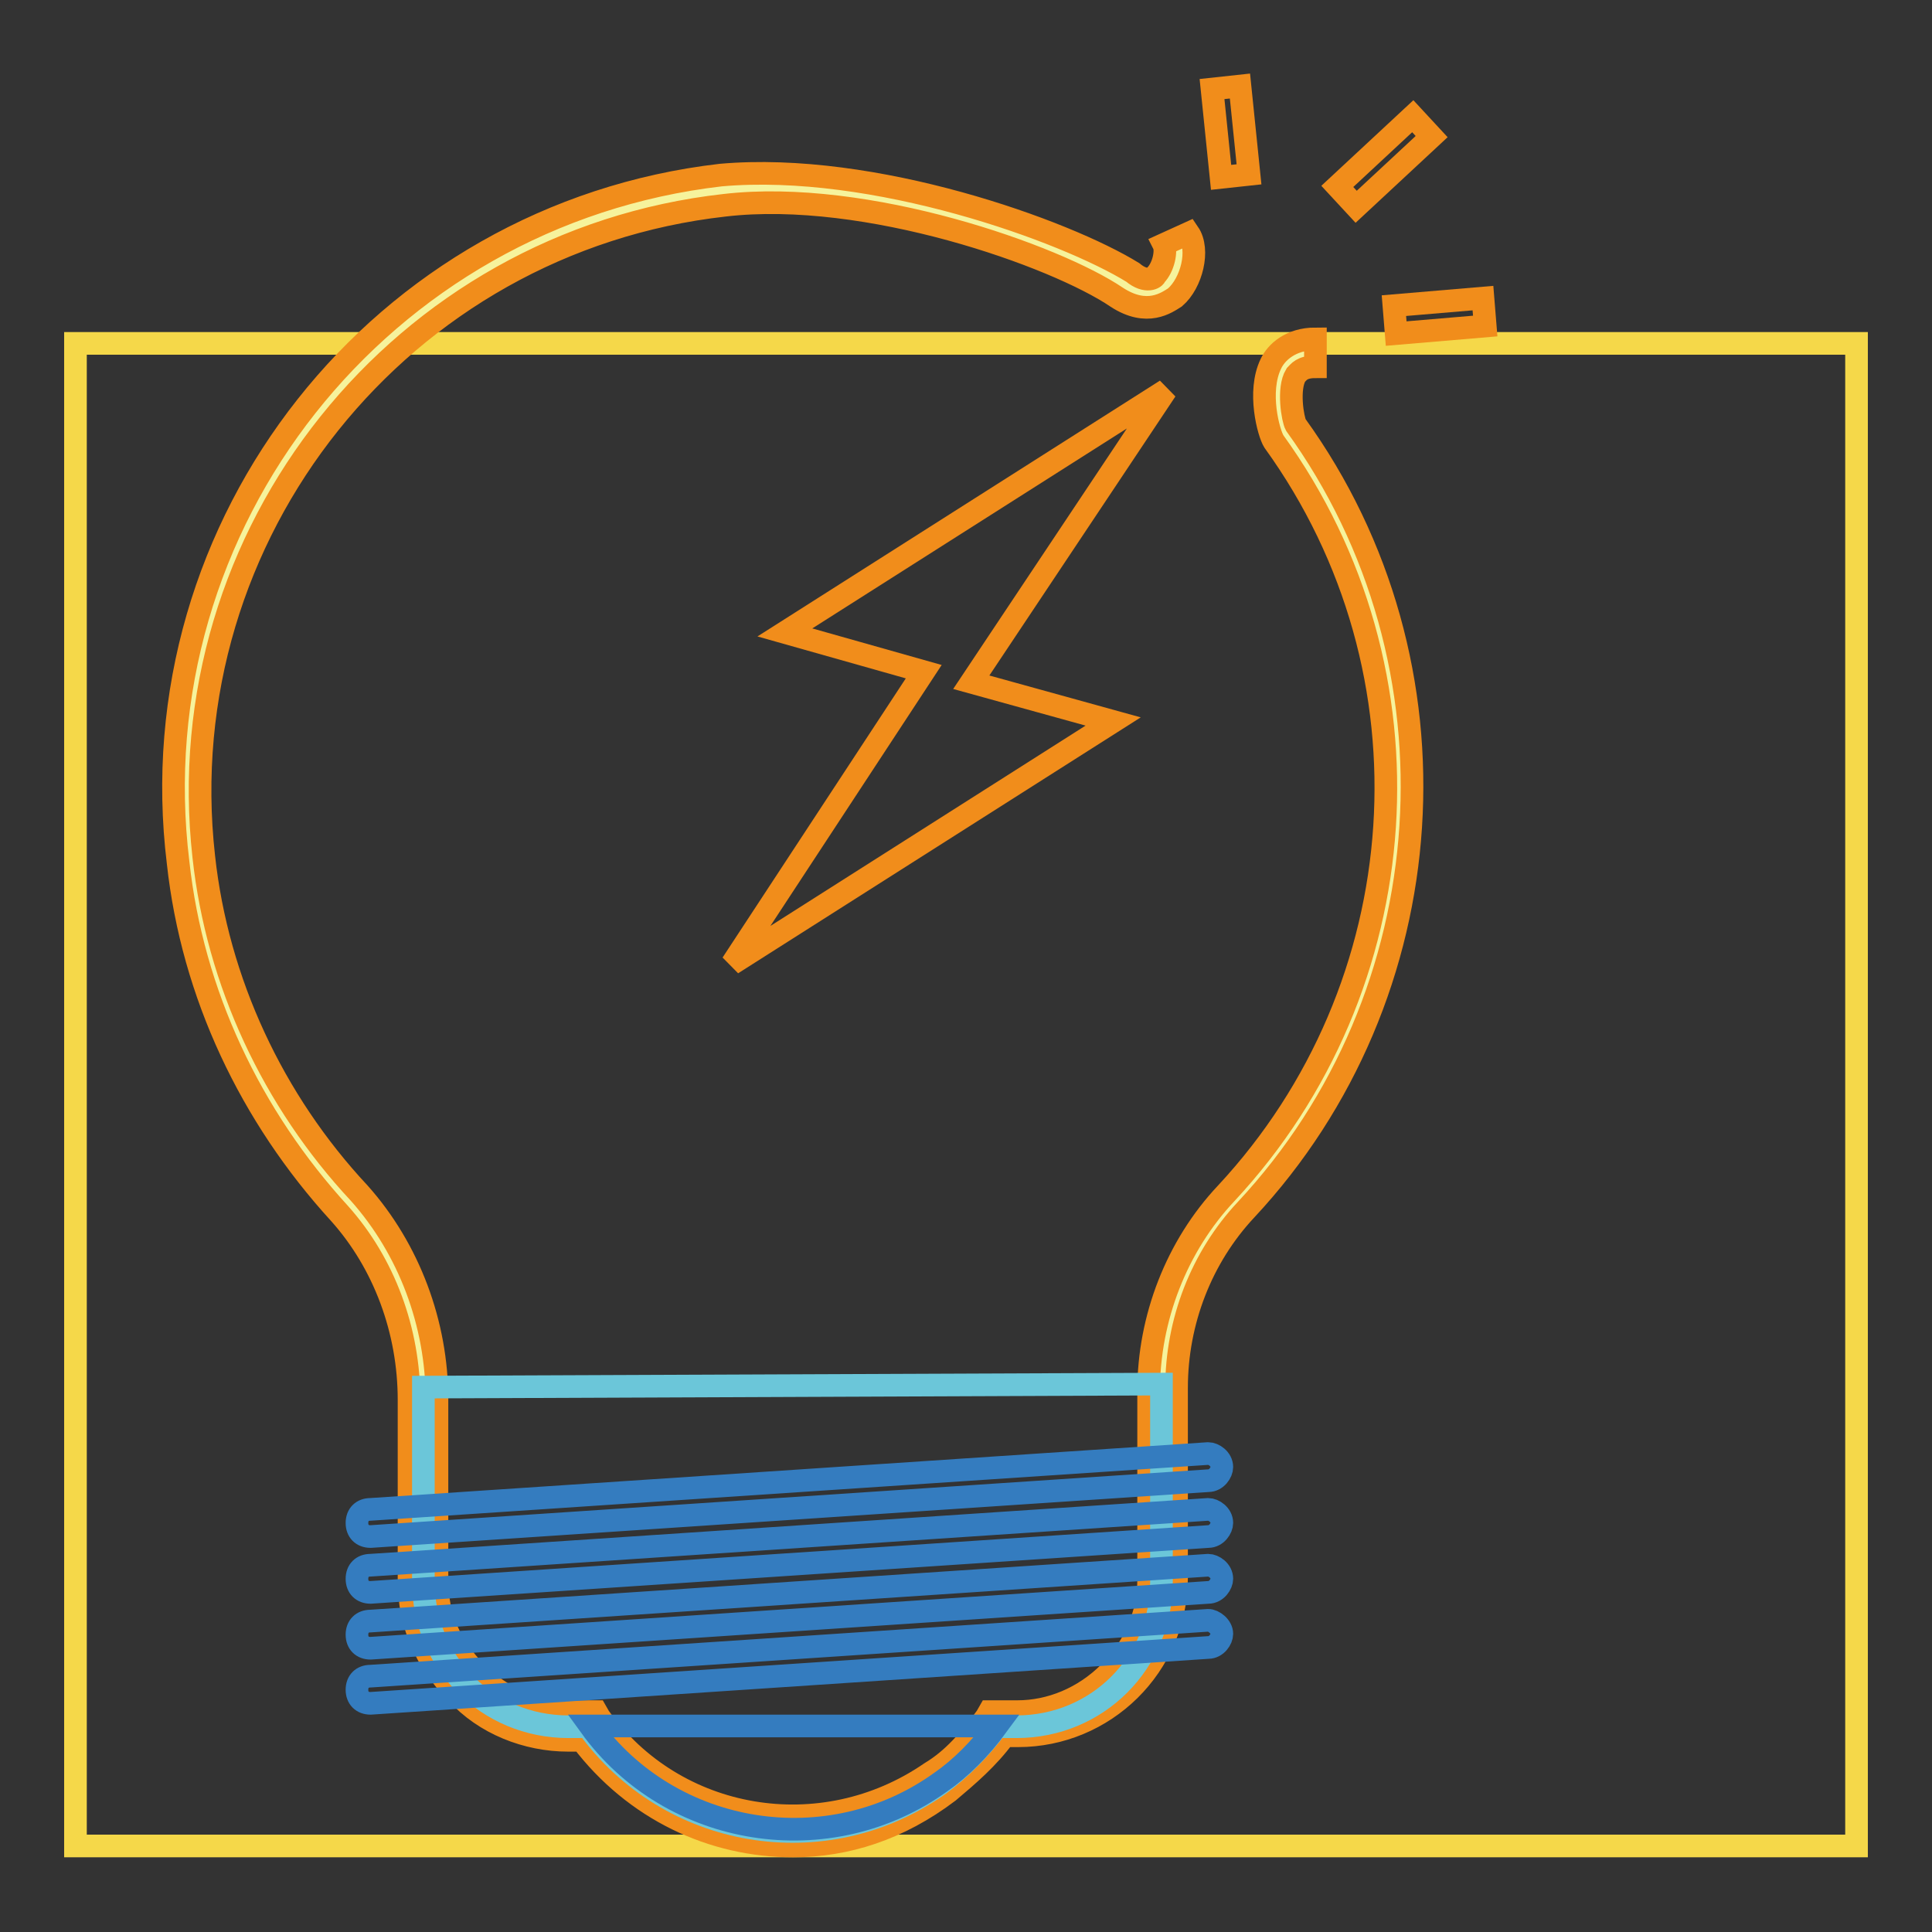
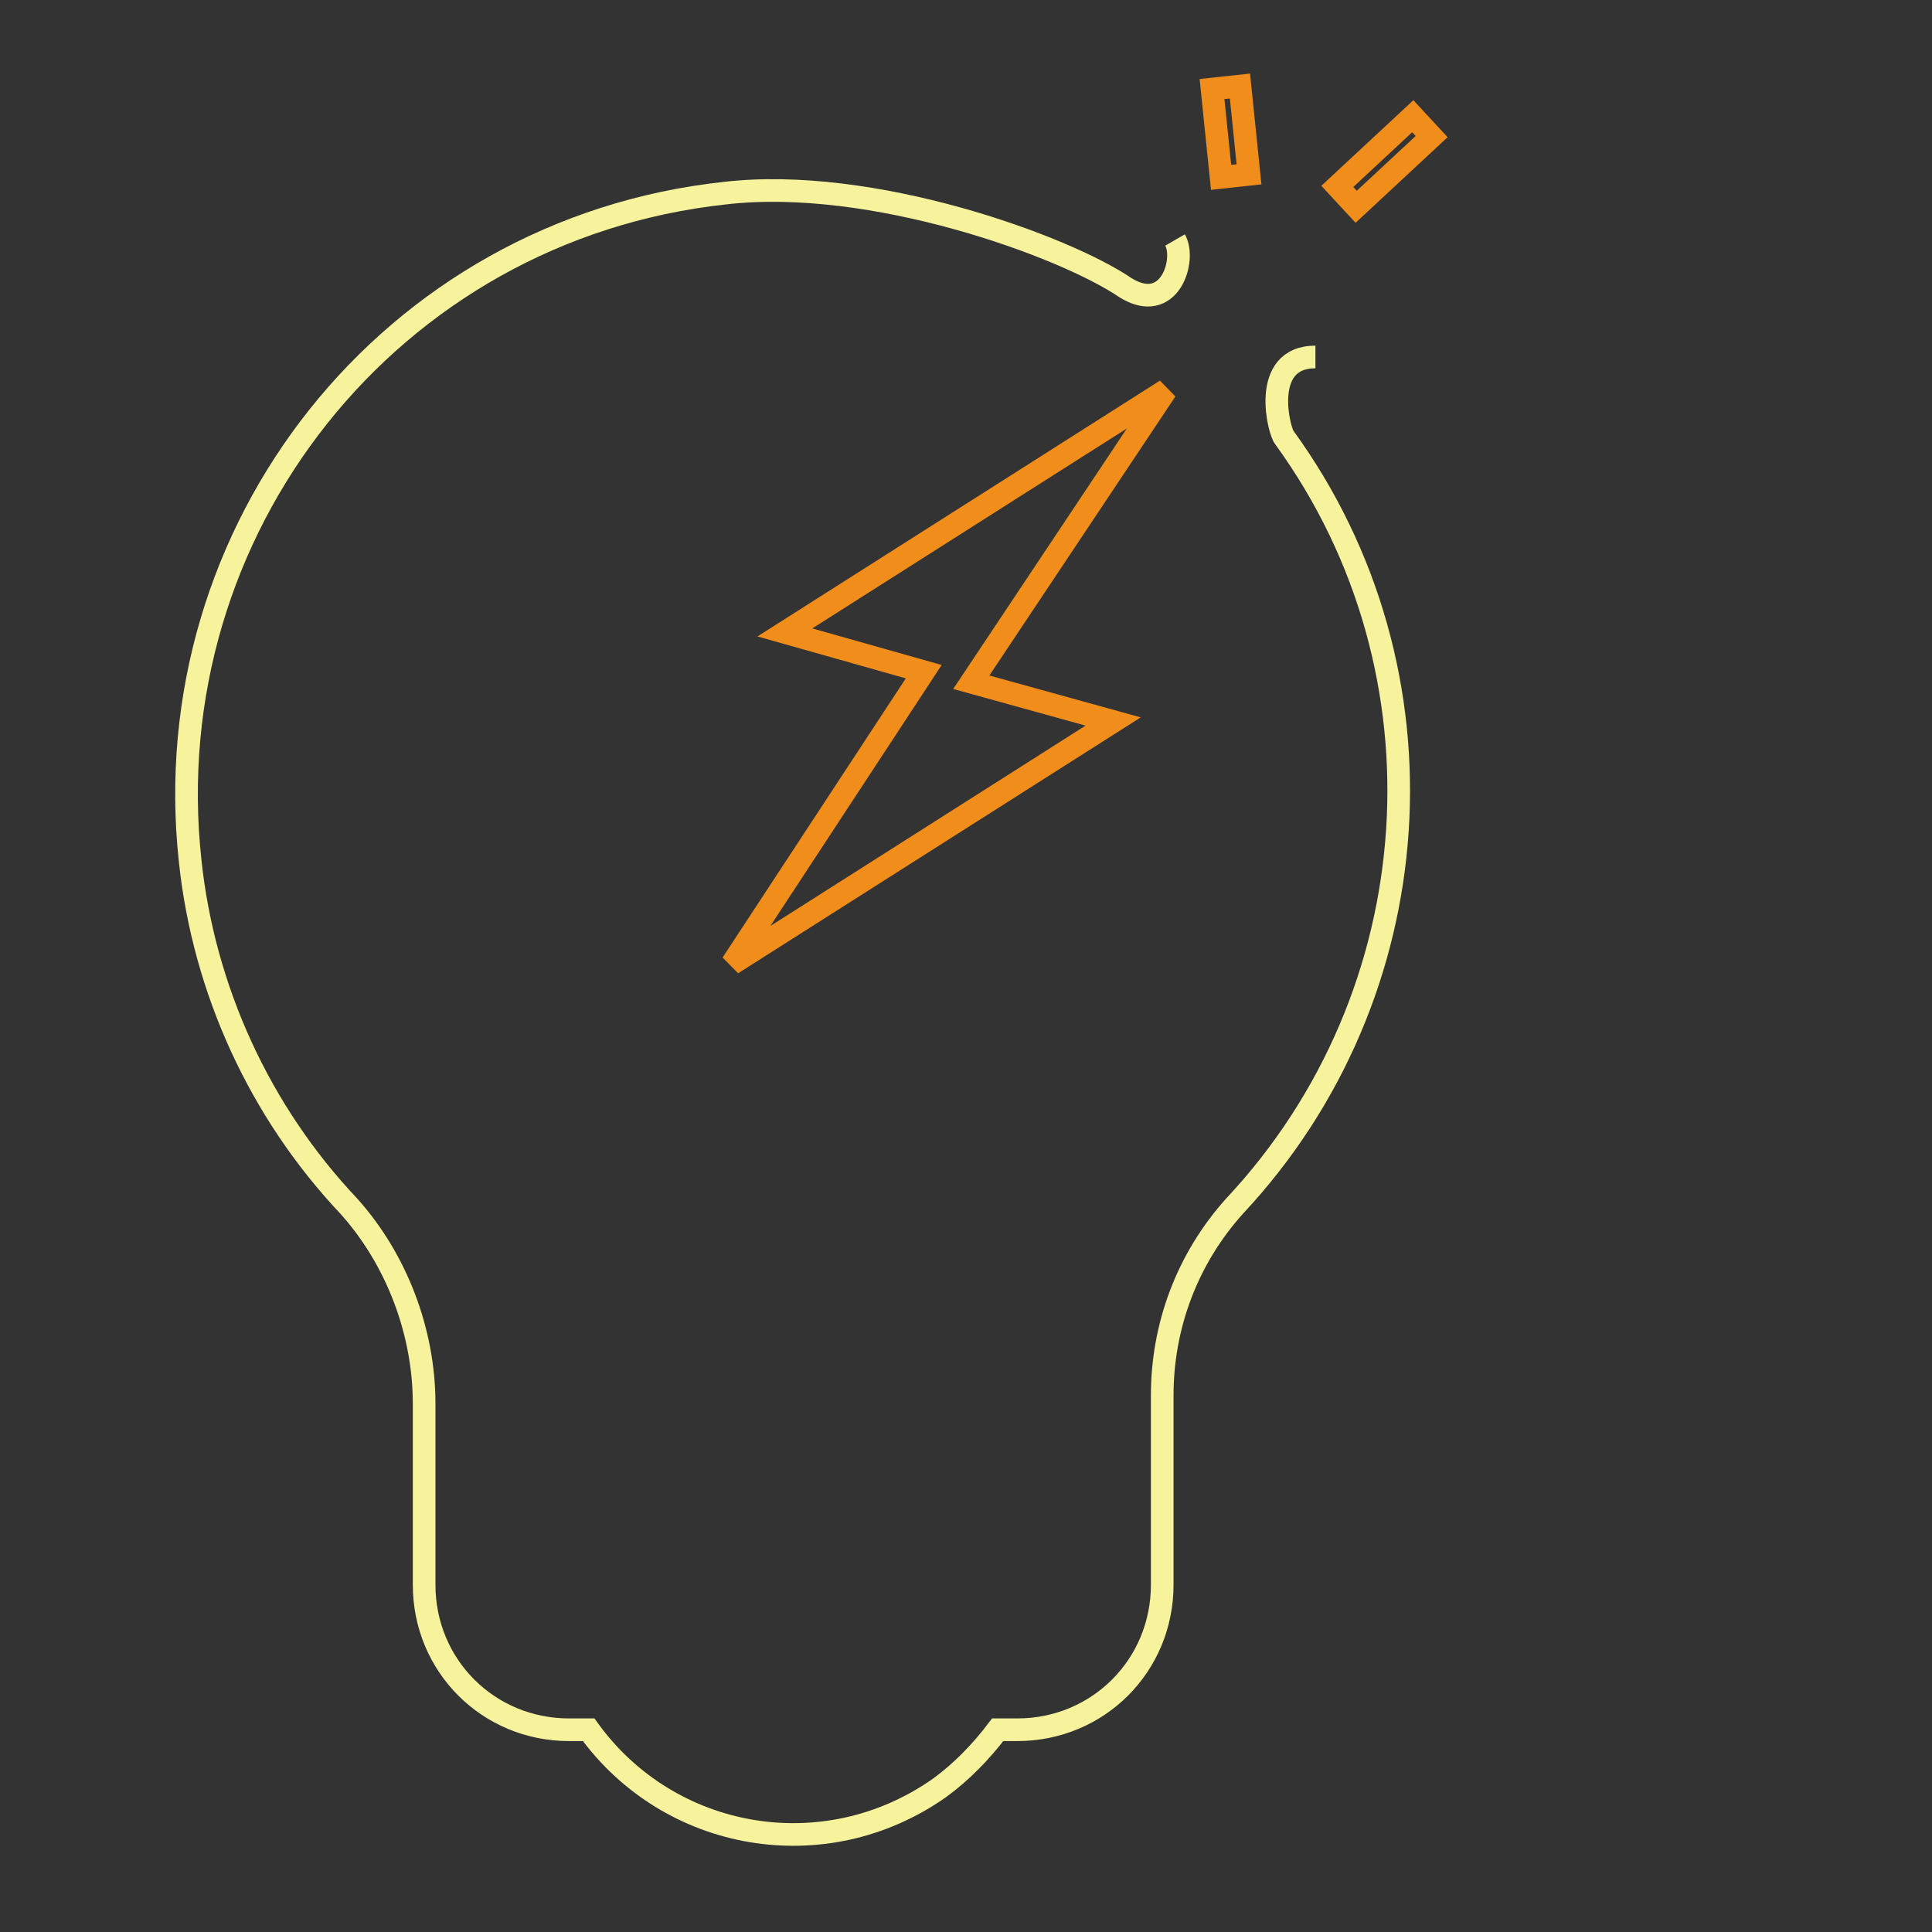
<svg xmlns="http://www.w3.org/2000/svg" version="1.1" x="0px" y="0px" viewBox="0 0 256 256" enable-background="new 0 0 256 256" xml:space="preserve">
  <rect x="0" y="0" width="256" height="256" fill="#333333" stroke="none" />
  <g>
-     <path stroke-width="3" fill-opacity="0" stroke="#f5d849" d="M10,45.5h236v199.1H10V45.5z" />
    <path stroke-width="3" fill-opacity="0" stroke="#f6f39c" d="M155.7,31.8c1.5,2.6-0.7,10-6.6,6.3c-8.1-5.5-33.6-14.8-53.1-12.5c-44.3,4.8-75.6,44.6-70.8,88.5 c1.8,17,9.2,33.2,21,45.7c6.3,7,10,16.6,10,26.2v24c0,10.7,8.5,19.2,19.2,19.2h2.6c10.7,14.8,31.3,18.4,46.5,7.7 c3-2.2,5.5-4.8,7.7-7.7h2.6c10.7,0,19.2-8.5,19.2-19.2v-25.1c0-9.2,3.3-18.1,9.6-25.1c26.2-28,29.1-70.8,6.6-101.8 c-0.7-0.7-3.3-10.7,4.1-10.7" />
-     <path stroke-width="3" fill-opacity="0" stroke="#f18d1b" d="M105.1,244.6c-10.7,0-21-4.8-28-14h-1.8c-5.5,0-11.1-2.2-14.8-6.3c-4.1-4.1-6.3-9.2-6.3-14.8v-24 c0-9.2-3.3-18.1-9.2-24.7c-11.8-12.9-19.5-29.1-21.4-46.5c-5.5-45,26.9-85.9,71.9-91.1c20.3-1.8,45.7,7.4,54.6,12.9 c1.8,1.5,3,0.7,3,0.4c1.1-1.1,1.5-3.3,1.1-4.1l3.3-1.5c1.5,2.2,0.4,6.6-1.8,8.5c-1.1,0.7-3.7,2.6-7.7,0c-8.1-5.5-33.2-14.4-52-12.2 c-42.8,4.8-73.8,43.5-69,86.3c1.8,16.6,9.2,32.4,20.6,44.6c6.6,7.4,10.3,17.3,10.3,27.3v24c0,4.8,1.8,8.8,5.2,12.2 s7.7,5.2,12.2,5.2H79l0.4,0.7c10,14,29.5,17.3,43.9,7.4c3-1.8,5.2-4.4,7.4-7.4l0.4-0.7h3.7c4.4,0,8.8-1.8,12.2-5.2 c3.3-3.3,5.2-7.7,5.2-12.2v-25.1c0-9.6,3.7-19.2,10.3-26.2c25.4-27.3,28.4-69,6.3-99.6c-0.7-1.1-2.2-6.6-0.4-10.3 c0.7-1.5,2.6-3.3,5.9-3.3v3.7c-1.8,0-2.2,0.7-2.6,1.1c-1.1,1.8-0.4,5.9,0,6.6c22.9,31.7,19.9,75.6-6.6,104 c-5.9,6.3-9.2,14.8-9.2,23.6v25.1c0,11.8-9.6,21-21,21h-1.8c-2.2,3-4.8,5.2-7.4,7.4C119.1,242.4,112.1,244.6,105.1,244.6 L105.1,244.6z" />
-     <path stroke-width="3" fill-opacity="0" stroke="#6bc6d9" d="M56.1,183.8v25.8c0,10.7,8.5,19.2,19.2,19.2h2.6c10.7,14.8,31.3,18.4,46.5,7.7c3-2.2,5.5-4.8,7.7-7.7h2.6 c10.7,0,19.2-8.5,19.2-19.2v-25.1v-1.1L56.1,183.8L56.1,183.8z" />
-     <path stroke-width="3" fill-opacity="0" stroke="#347cbf" d="M78.2,228.7c10.7,14.8,31.7,18.1,46.5,7.4c2.6-1.8,5.2-4.4,7.4-7.4H78.2z M160.1,192.6l-111,7.4 c-1.1,0-1.8,0.7-1.8,1.8c0,1.1,0.7,1.8,1.8,1.8l111-7.4c1.1,0,1.8-1.1,1.8-1.8C161.9,193.3,160.8,192.6,160.1,192.6z M160.1,200 l-111,7.4c-1.1,0-1.8,0.7-1.8,1.8c0,1.1,0.7,1.8,1.8,1.8l111-7.4c1.1,0,1.8-1.1,1.8-1.8C161.9,200.7,160.8,200,160.1,200z  M160.1,207.4l-111,7.4c-1.1,0-1.8,0.7-1.8,1.8c0,1.1,0.7,1.8,1.8,1.8l111-7.4c1.1,0,1.8-1.1,1.8-1.8 C161.9,208.1,160.8,207.4,160.1,207.4z M160.1,214.7l-111,7.4c-1.1,0-1.8,0.7-1.8,1.8c0,1.1,0.7,1.8,1.8,1.8l111-7.4 c1.1,0,1.8-1.1,1.8-1.8C161.9,215.5,160.8,214.7,160.1,214.7z" />
    <path stroke-width="3" fill-opacity="0" stroke="#f18d1b" d="M147.5,95.6l-18.8-5.2l25.8-38.7L104,83.8l18.4,5.2L97,127.7L147.5,95.6z M160.6,11.8l3.7-0.4l1.2,11.7 l-3.7,0.4L160.6,11.8z M177.2,24.7l10-9.3l2.5,2.7l-10,9.3L177.2,24.7z" />
-     <path stroke-width="3" fill-opacity="0" stroke="#f18d1b" d="M184.7,40.5l11.8-1l0.3,3.7l-11.8,1L184.7,40.5z" />
  </g>
</svg>